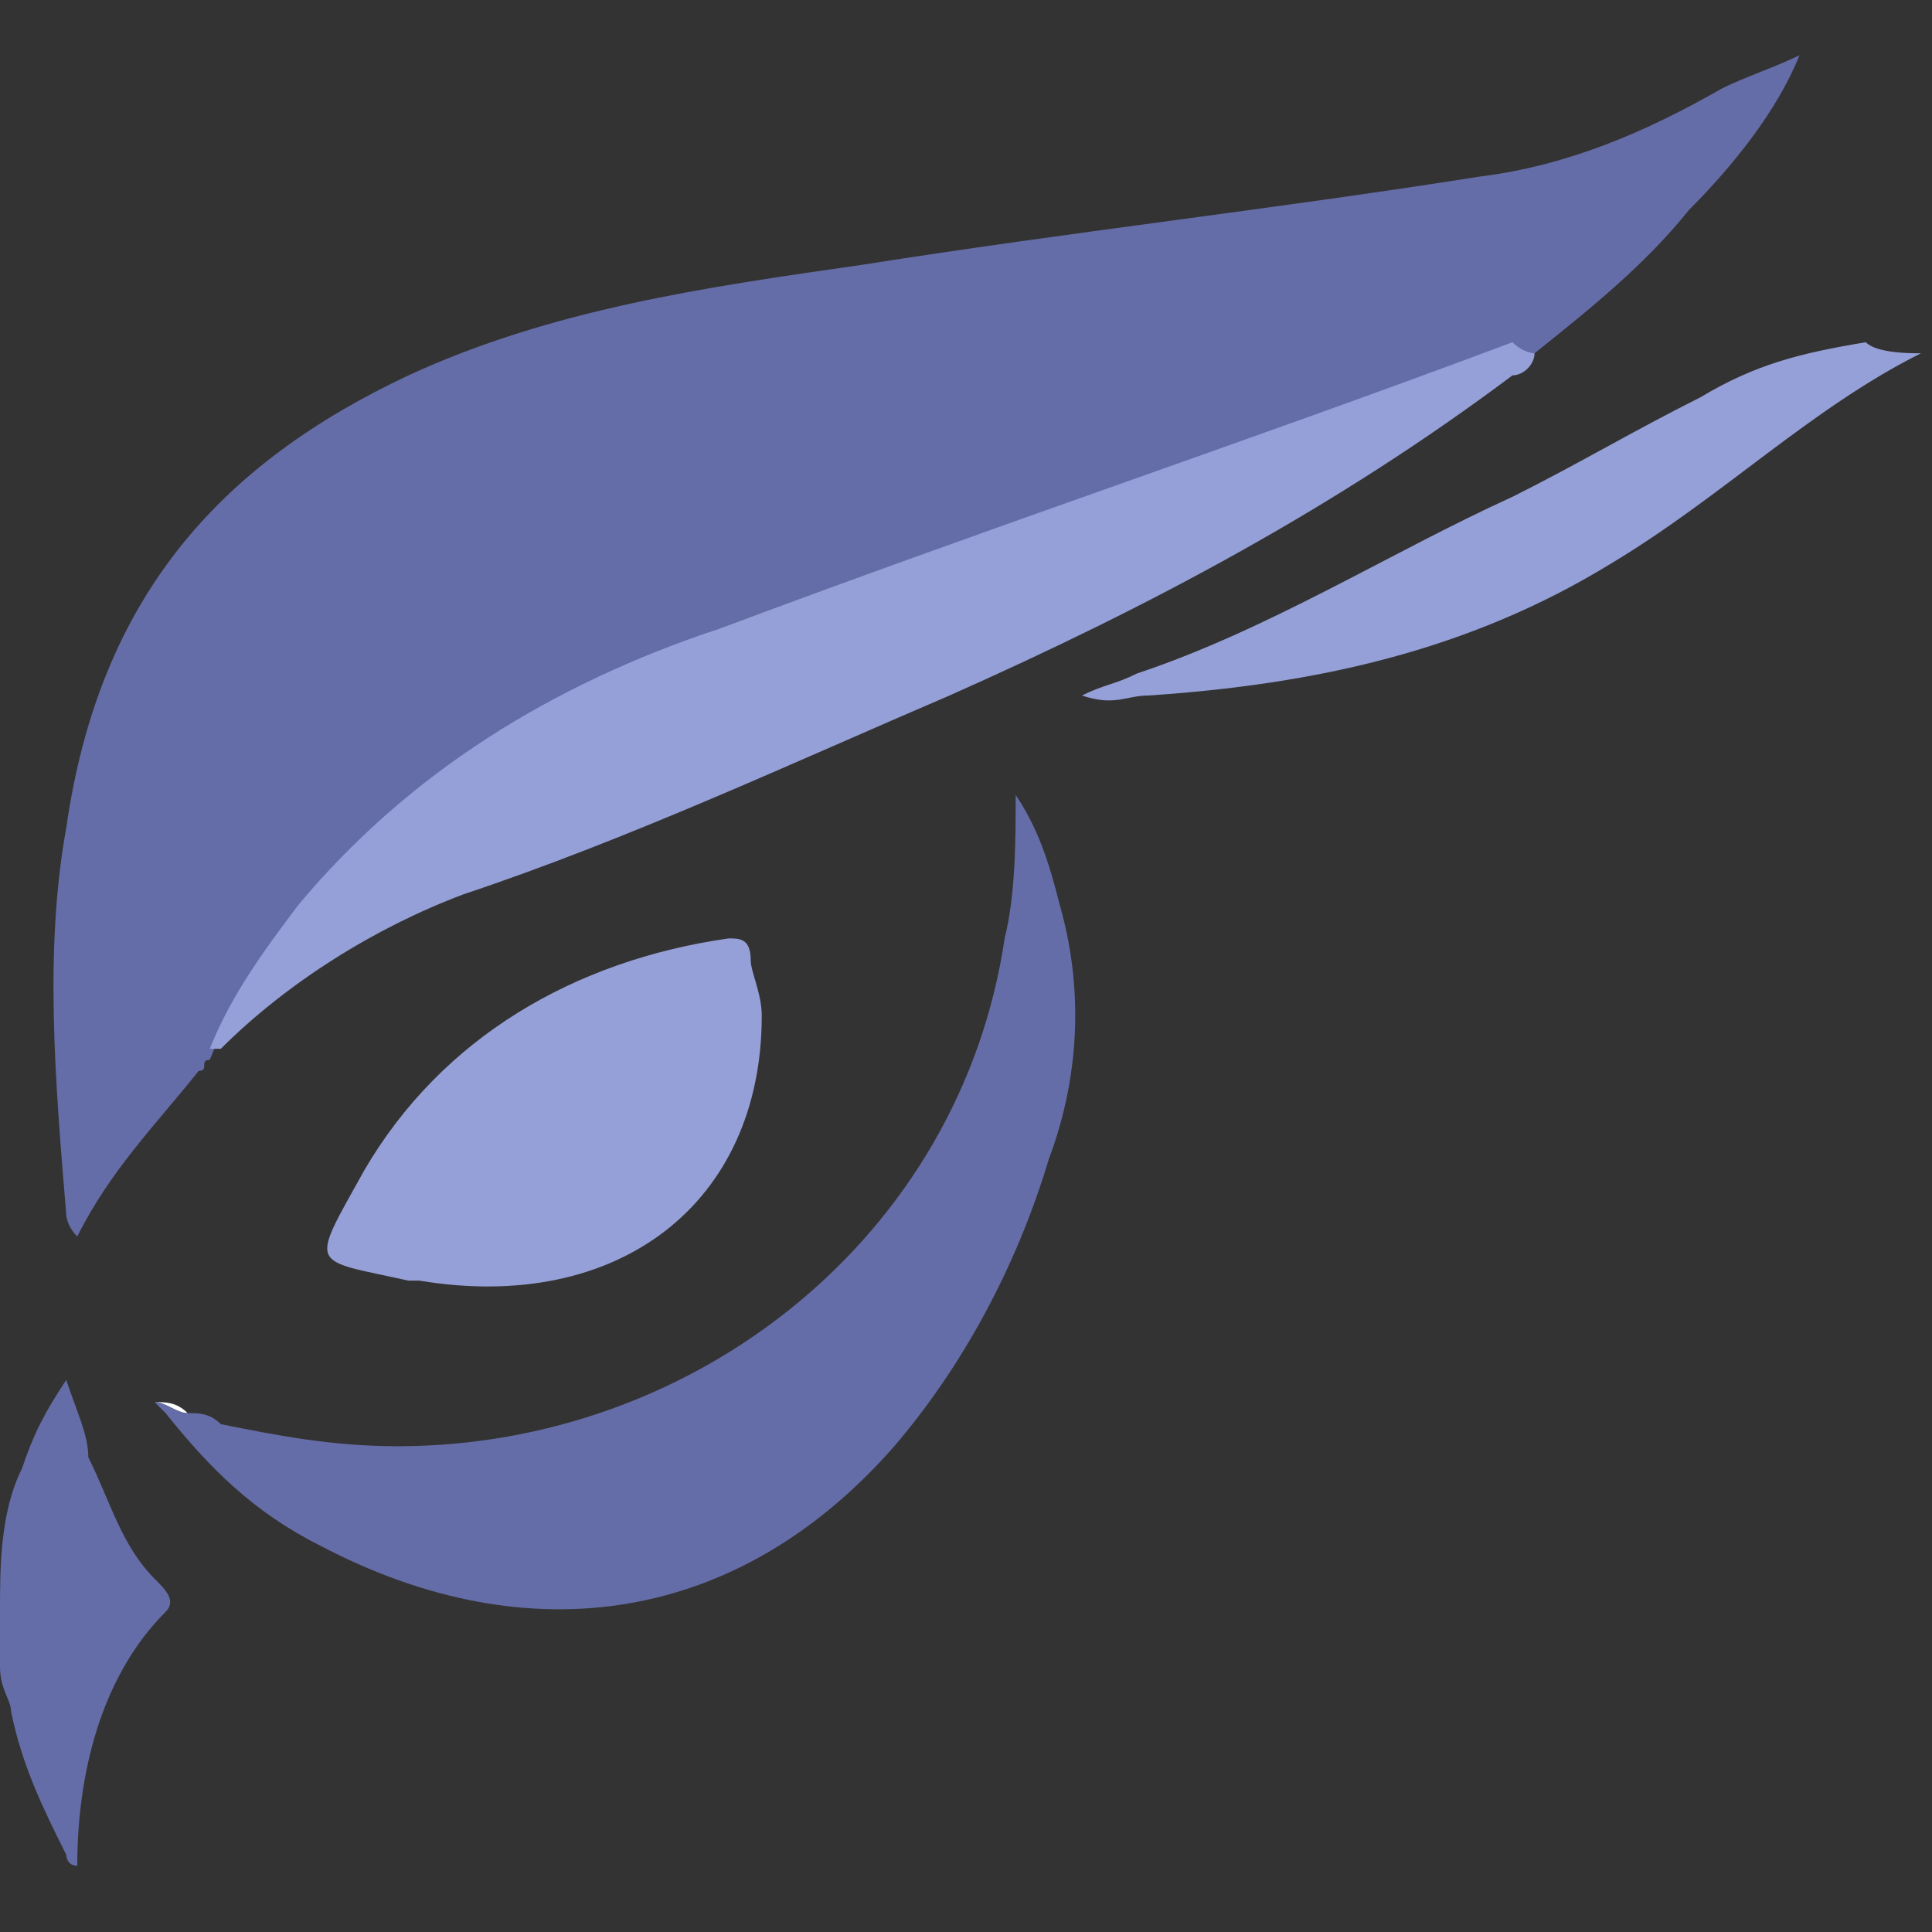
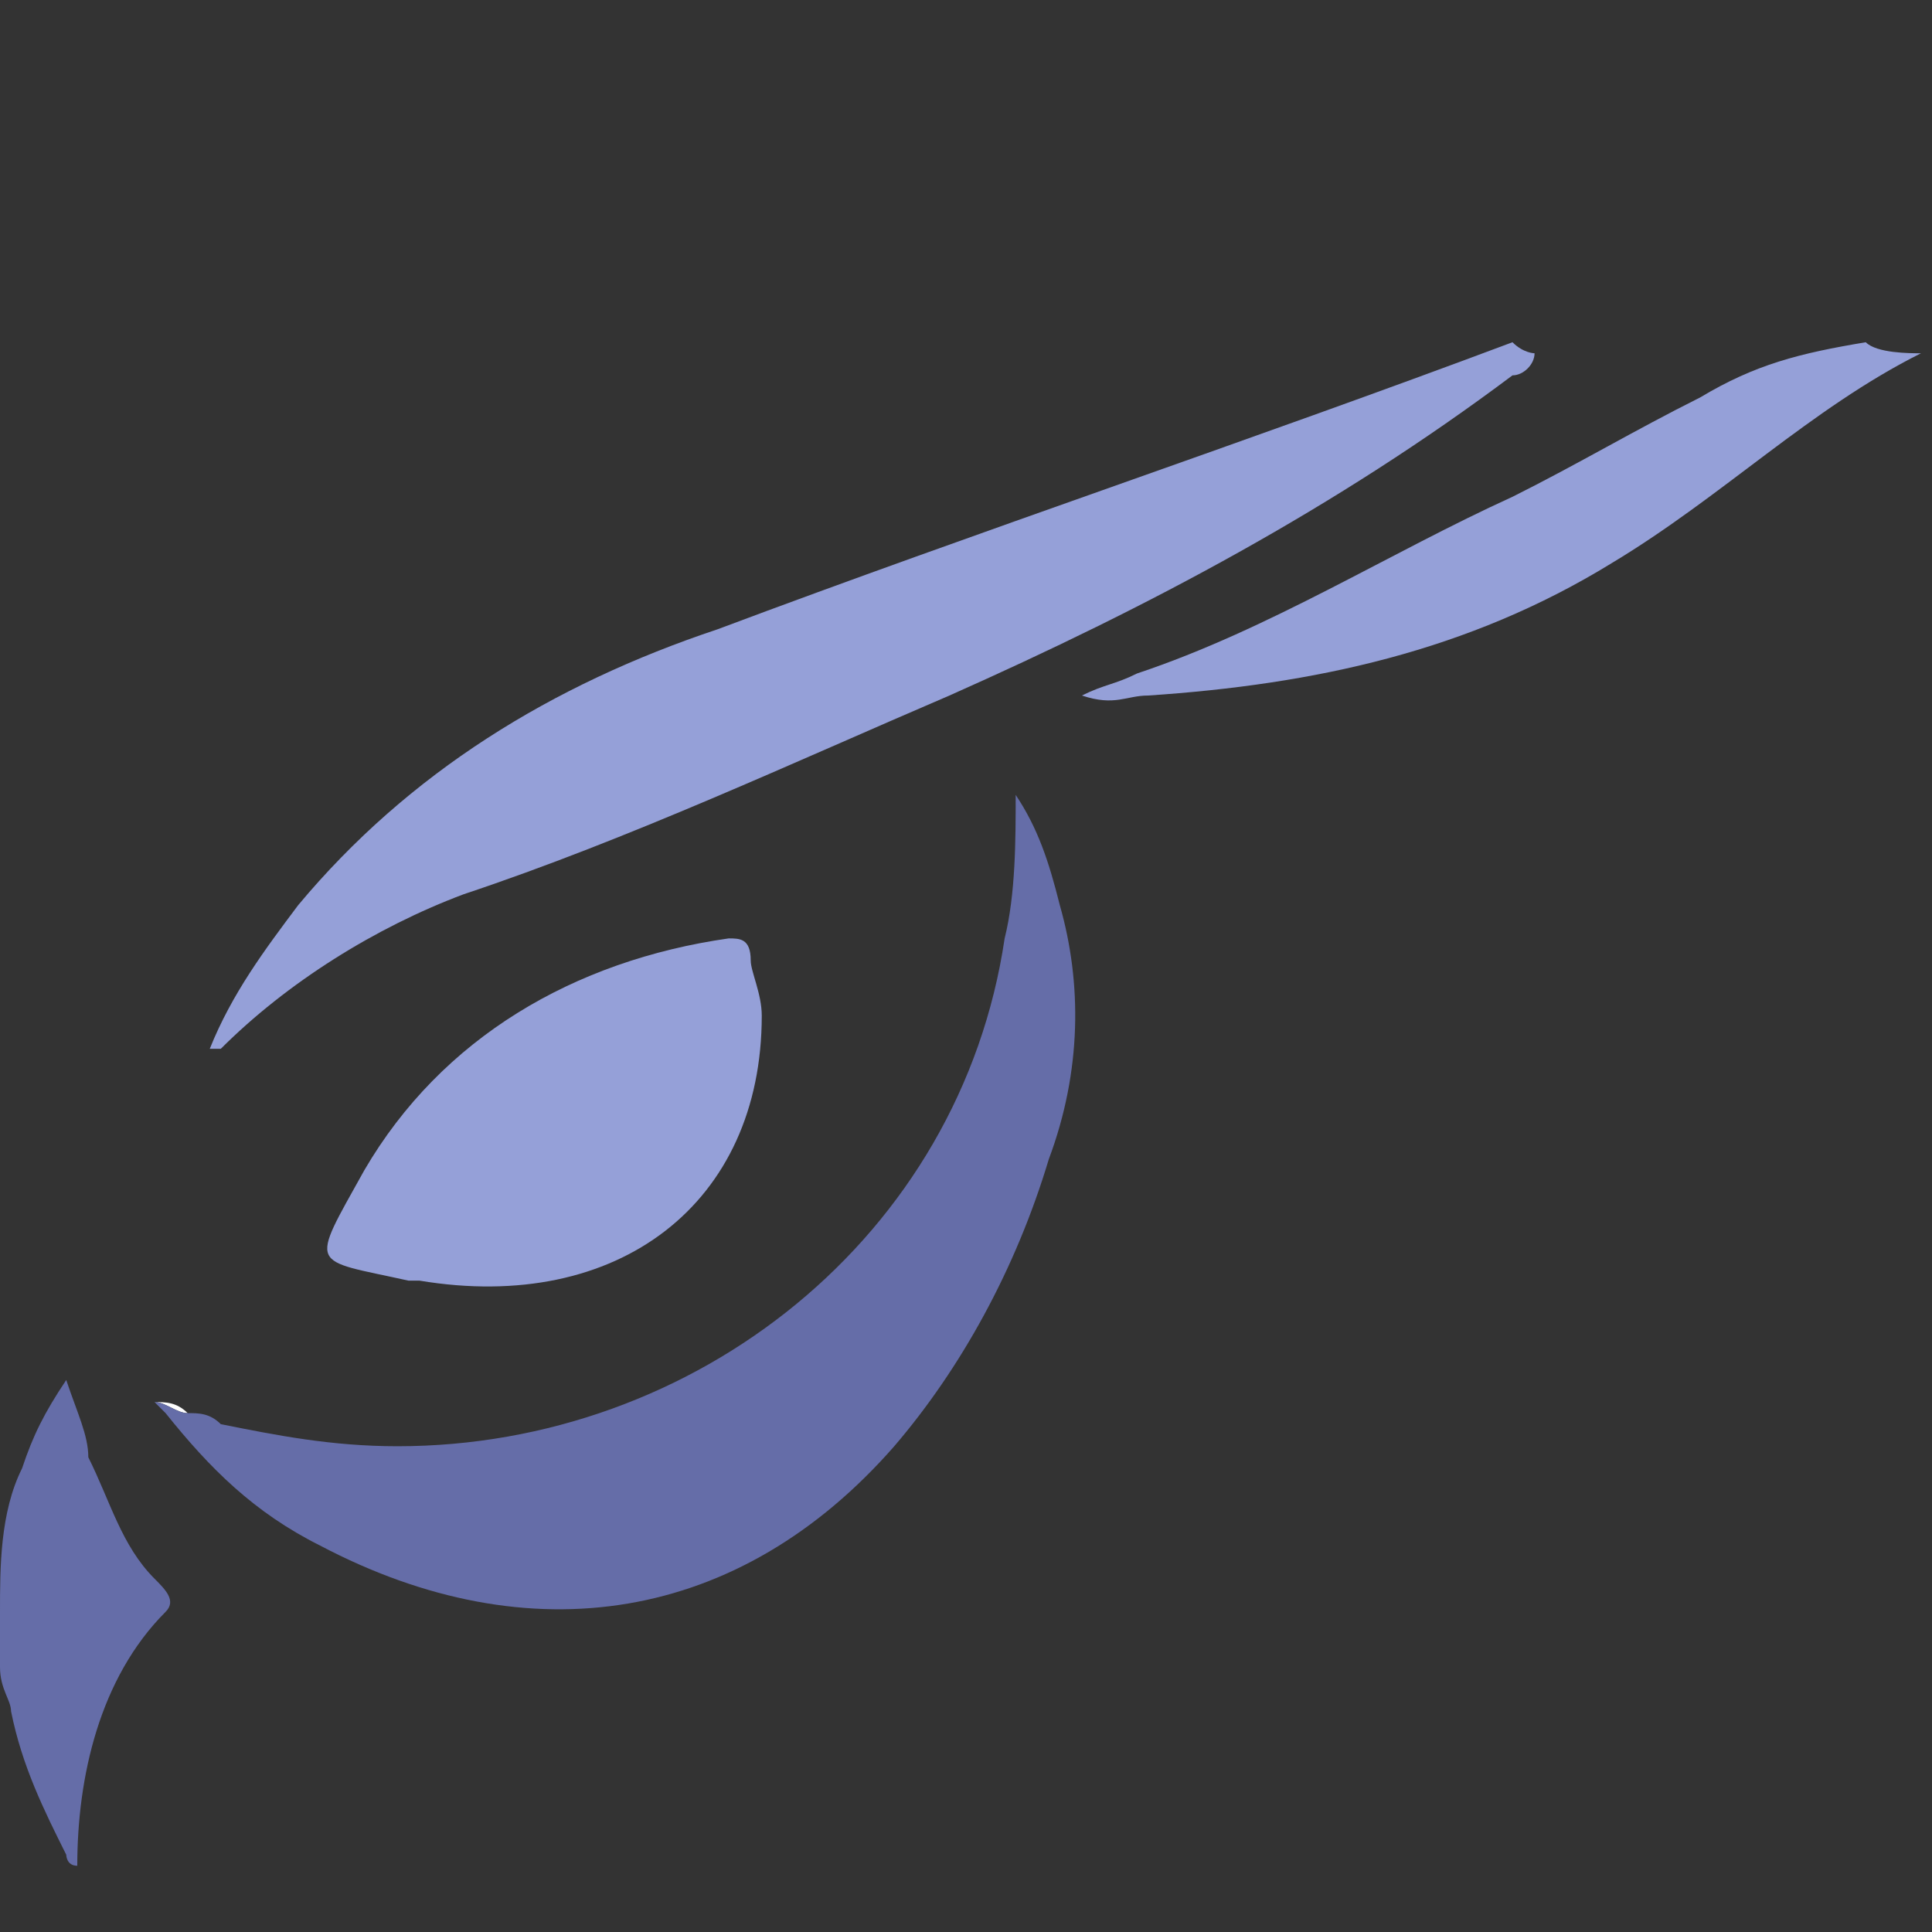
<svg xmlns="http://www.w3.org/2000/svg" version="1.1" id="Layer_1" x="0px" y="0px" viewBox="0 0 17.5 17.5" style="enable-background:new 0 0 17.5 17.5;" xml:space="preserve">
  <rect x="0" y="0" width="17.5" height="17.5" fill="#333333" stroke="none" />
  <style type="text/css">
	.st0{fill:#B543FC;}
	.st1{fill:#FFFFFF;}
	.st2{fill-rule:evenodd;clip-rule:evenodd;fill:#F0B90B;}
	.st3{fill-rule:evenodd;clip-rule:evenodd;fill:#FFFFFF;}
	.st4{fill-rule:evenodd;clip-rule:evenodd;fill:#656DA8;}
	.st5{fill-rule:evenodd;clip-rule:evenodd;fill:#F3FBFF;}
	.st6{fill:#656DA8;}
	.st7{fill:none;}
	.st8{fill:#0B70FE;}
	.st9{fill:#00004F;}
	.st10{fill:#FCFCFC;}
	.st11{fill:#0079FE;}
	.st12{fill:#FEFEFE;}
	.st13{fill:#E7E7F1;}
	.st14{fill:#007AFE;}
	.st15{fill:#7DBAFE;}
	.st16{fill:#FE699E;}
	.st17{fill:#E7609A;}
	.st18{fill:#7CBAFE;}
	.st19{fill:#5F9FED;}
	.st20{fill:#56A1F6;}
	.st21{fill:#5999E8;}
	.st22{fill:#5B91DC;}
	.st23{fill:#FE4892;}
	.st24{fill:#E7428F;}
	.st25{fill:#FDFDFE;}
	.st26{fill:#95A0D8;}
	.st27{fill:#2B61D1;}
	.st28{fill:#0046CA;}
	.st29{fill-rule:evenodd;clip-rule:evenodd;fill:#F157B2;}
	.st30{fill:#ED1C24;}
	.st31{fill:#4258EA;}
	.st32{fill:#F6F6F6;}
	.st33{fill:url(#SVGID_1_);}
	.st34{fill:url(#SVGID_00000054963382855617771210000015118020733833807495_);}
	.st35{fill:#042850;}
	.st36{fill:#121122;}
	.st37{fill-rule:evenodd;clip-rule:evenodd;fill:#F2F4F8;}
	.st38{fill:#6665DD;}
	.st39{fill:#FF99A5;}
	.st40{fill:#FFE600;}
	.st41{fill-rule:evenodd;clip-rule:evenodd;fill:#B9C5ED;}
	.st42{fill:#B9C5ED;}
	.st43{fill:#E09C00;}
	.st44{fill:#9F99EE;}
	.st45{fill:#A06552;}
	.st46{fill:#84584B;}
	.st47{fill:#F4DBB3;}
	.st48{fill:#BAA48A;}
	.st49{fill:#4E3F3F;}
	.st50{fill:#E4646D;}
	.st51{fill:#4F4040;}
	.st52{fill:#5E5460;}
	.st53{fill:#5D5360;}
	.st54{fill:#504141;}
	.st55{fill:#FAFAFA;}
	.st56{fill:#505987;}
	.st57{fill:#396AF6;}
	.st58{fill:#F21616;}
	.st59{fill:#BF00A2;}
	.st60{fill:#620853;}
	.st61{fill:#9B1C2E;}
	.st62{fill:#FDFDFD;}
	.st63{fill:#C43B18;}
	.st64{fill:#040303;}
</style>
  <g id="uTFANb.tif_00000147217349175764135180000001992681407031040386_">
    <g>
      <path class="st62" d="M1.4,12.7c0.1,0,0.2,0.1,0.3,0.1C1.6,12.7,1.5,12.7,1.4,12.7L1.4,12.7z" />
      <path class="st6" d="M1.5,14.6c-0.6,0.6-0.8,1.5-0.8,2.3c-0.1,0-0.1-0.1-0.1-0.1c-0.2-0.4-0.4-0.8-0.5-1.3c0-0.1-0.1-0.2-0.1-0.4    l0-0.5c0-0.4,0-0.9,0.2-1.3c0,0,0,0,0,0c0.1-0.3,0.2-0.5,0.4-0.8c0.1,0.3,0.2,0.5,0.2,0.7c0.2,0.4,0.3,0.8,0.6,1.1    C1.5,14.4,1.6,14.5,1.5,14.6z" />
      <polygon class="st63" points="1.9,9.6 1.9,9.6 1.9,9.6   " />
-       <path class="st6" d="M16.3,0.5c-0.2,0.5-0.6,1-1,1.4c-0.4,0.5-0.9,0.9-1.4,1.3c-0.1,0-0.1,0-0.2,0C11.3,4,8.9,4.8,6.5,5.7    C5,6.3,3.7,7.1,2.7,8.3C2.4,8.7,2.1,9.1,1.9,9.6c-0.1,0,0,0.1-0.1,0.1c-0.4,0.5-0.8,0.9-1.1,1.5c-0.1-0.1-0.1-0.2-0.1-0.2    c-0.1-1.2-0.2-2.4,0-3.5C0.9,5.4,2,4.2,3.7,3.4c1.3-0.6,2.7-0.8,4.1-1c1.9-0.3,3.7-0.5,5.6-0.8c0.8-0.1,1.5-0.4,2.2-0.8    C15.8,0.7,16.1,0.6,16.3,0.5C16.3,0.5,16.3,0.5,16.3,0.5z" />
      <polygon class="st63" points="1.4,12.7 1.4,12.7 1.4,12.7   " />
      <path class="st6" d="M9.5,10.5c-0.3,1-0.8,1.9-1.4,2.6c-1.4,1.6-3.3,1.9-5.2,0.9c-0.6-0.3-1-0.7-1.4-1.2c0,0-0.1-0.1-0.1-0.1v0    c0.1,0,0.2,0.1,0.3,0.1c0.1,0,0.2,0,0.3,0.1C2.5,13,3,13.1,3.6,13.1c2.7,0,5.1-1.9,5.5-4.6c0.1-0.4,0.1-0.9,0.1-1.3    c0.2,0.3,0.3,0.6,0.4,1C9.8,8.9,9.8,9.7,9.5,10.5z" />
      <path class="st26" d="M13.9,3.2c0,0.1-0.1,0.2-0.2,0.2c-1.6,1.2-3.3,2.1-5.1,2.9C7.2,6.9,5.7,7.6,4.2,8.1C3.4,8.4,2.6,8.9,2,9.5    c0,0-0.1,0-0.1,0c0,0,0,0,0,0c0,0,0,0,0,0c0.2-0.5,0.5-0.9,0.8-1.3c1-1.2,2.3-2,3.8-2.5c2.4-0.9,4.8-1.7,7.2-2.6    C13.8,3.2,13.9,3.2,13.9,3.2z" />
      <path class="st26" d="M6.9,9.2c0,1.7-1.3,2.7-3.1,2.4c0,0-0.1,0-0.1,0c-0.9-0.2-0.9-0.1-0.4-1c0.7-1.2,1.9-1.9,3.3-2.1    c0.1,0,0.2,0,0.2,0.2C6.8,8.8,6.9,9,6.9,9.2z" />
      <path class="st26" d="M17.4,3.2c-1,0.5-1.8,1.3-2.8,1.9c-1.3,0.8-2.7,1.1-4.2,1.2c-0.2,0-0.3,0.1-0.6,0c0.2-0.1,0.3-0.1,0.5-0.2    c1.2-0.4,2.3-1.1,3.4-1.6c0.6-0.3,1.1-0.6,1.7-0.9c0.5-0.3,0.9-0.4,1.5-0.5C17,3.2,17.3,3.2,17.4,3.2z" />
-       <path class="st64" d="M1.8,9.7C1.8,9.6,1.8,9.6,1.8,9.7C1.9,9.6,1.9,9.6,1.8,9.7C1.9,9.6,1.9,9.6,1.8,9.7C1.9,9.6,1.9,9.6,1.8,9.7    z" />
+       <path class="st64" d="M1.8,9.7C1.8,9.6,1.8,9.6,1.8,9.7C1.9,9.6,1.9,9.6,1.8,9.7C1.9,9.6,1.9,9.6,1.8,9.7z" />
      <path class="st63" d="M16.3,0.5C16.3,0.5,16.3,0.5,16.3,0.5C16.3,0.5,16.4,0.5,16.3,0.5C16.4,0.5,16.4,0.5,16.3,0.5z" />
      <path class="st63" d="M1.4,12.7C1.4,12.7,1.4,12.7,1.4,12.7C1.4,12.7,1.4,12.7,1.4,12.7C1.4,12.7,1.4,12.7,1.4,12.7z" />
      <polygon class="st63" points="1.4,12.7 1.4,12.7 1.4,12.7   " />
    </g>
  </g>
</svg>